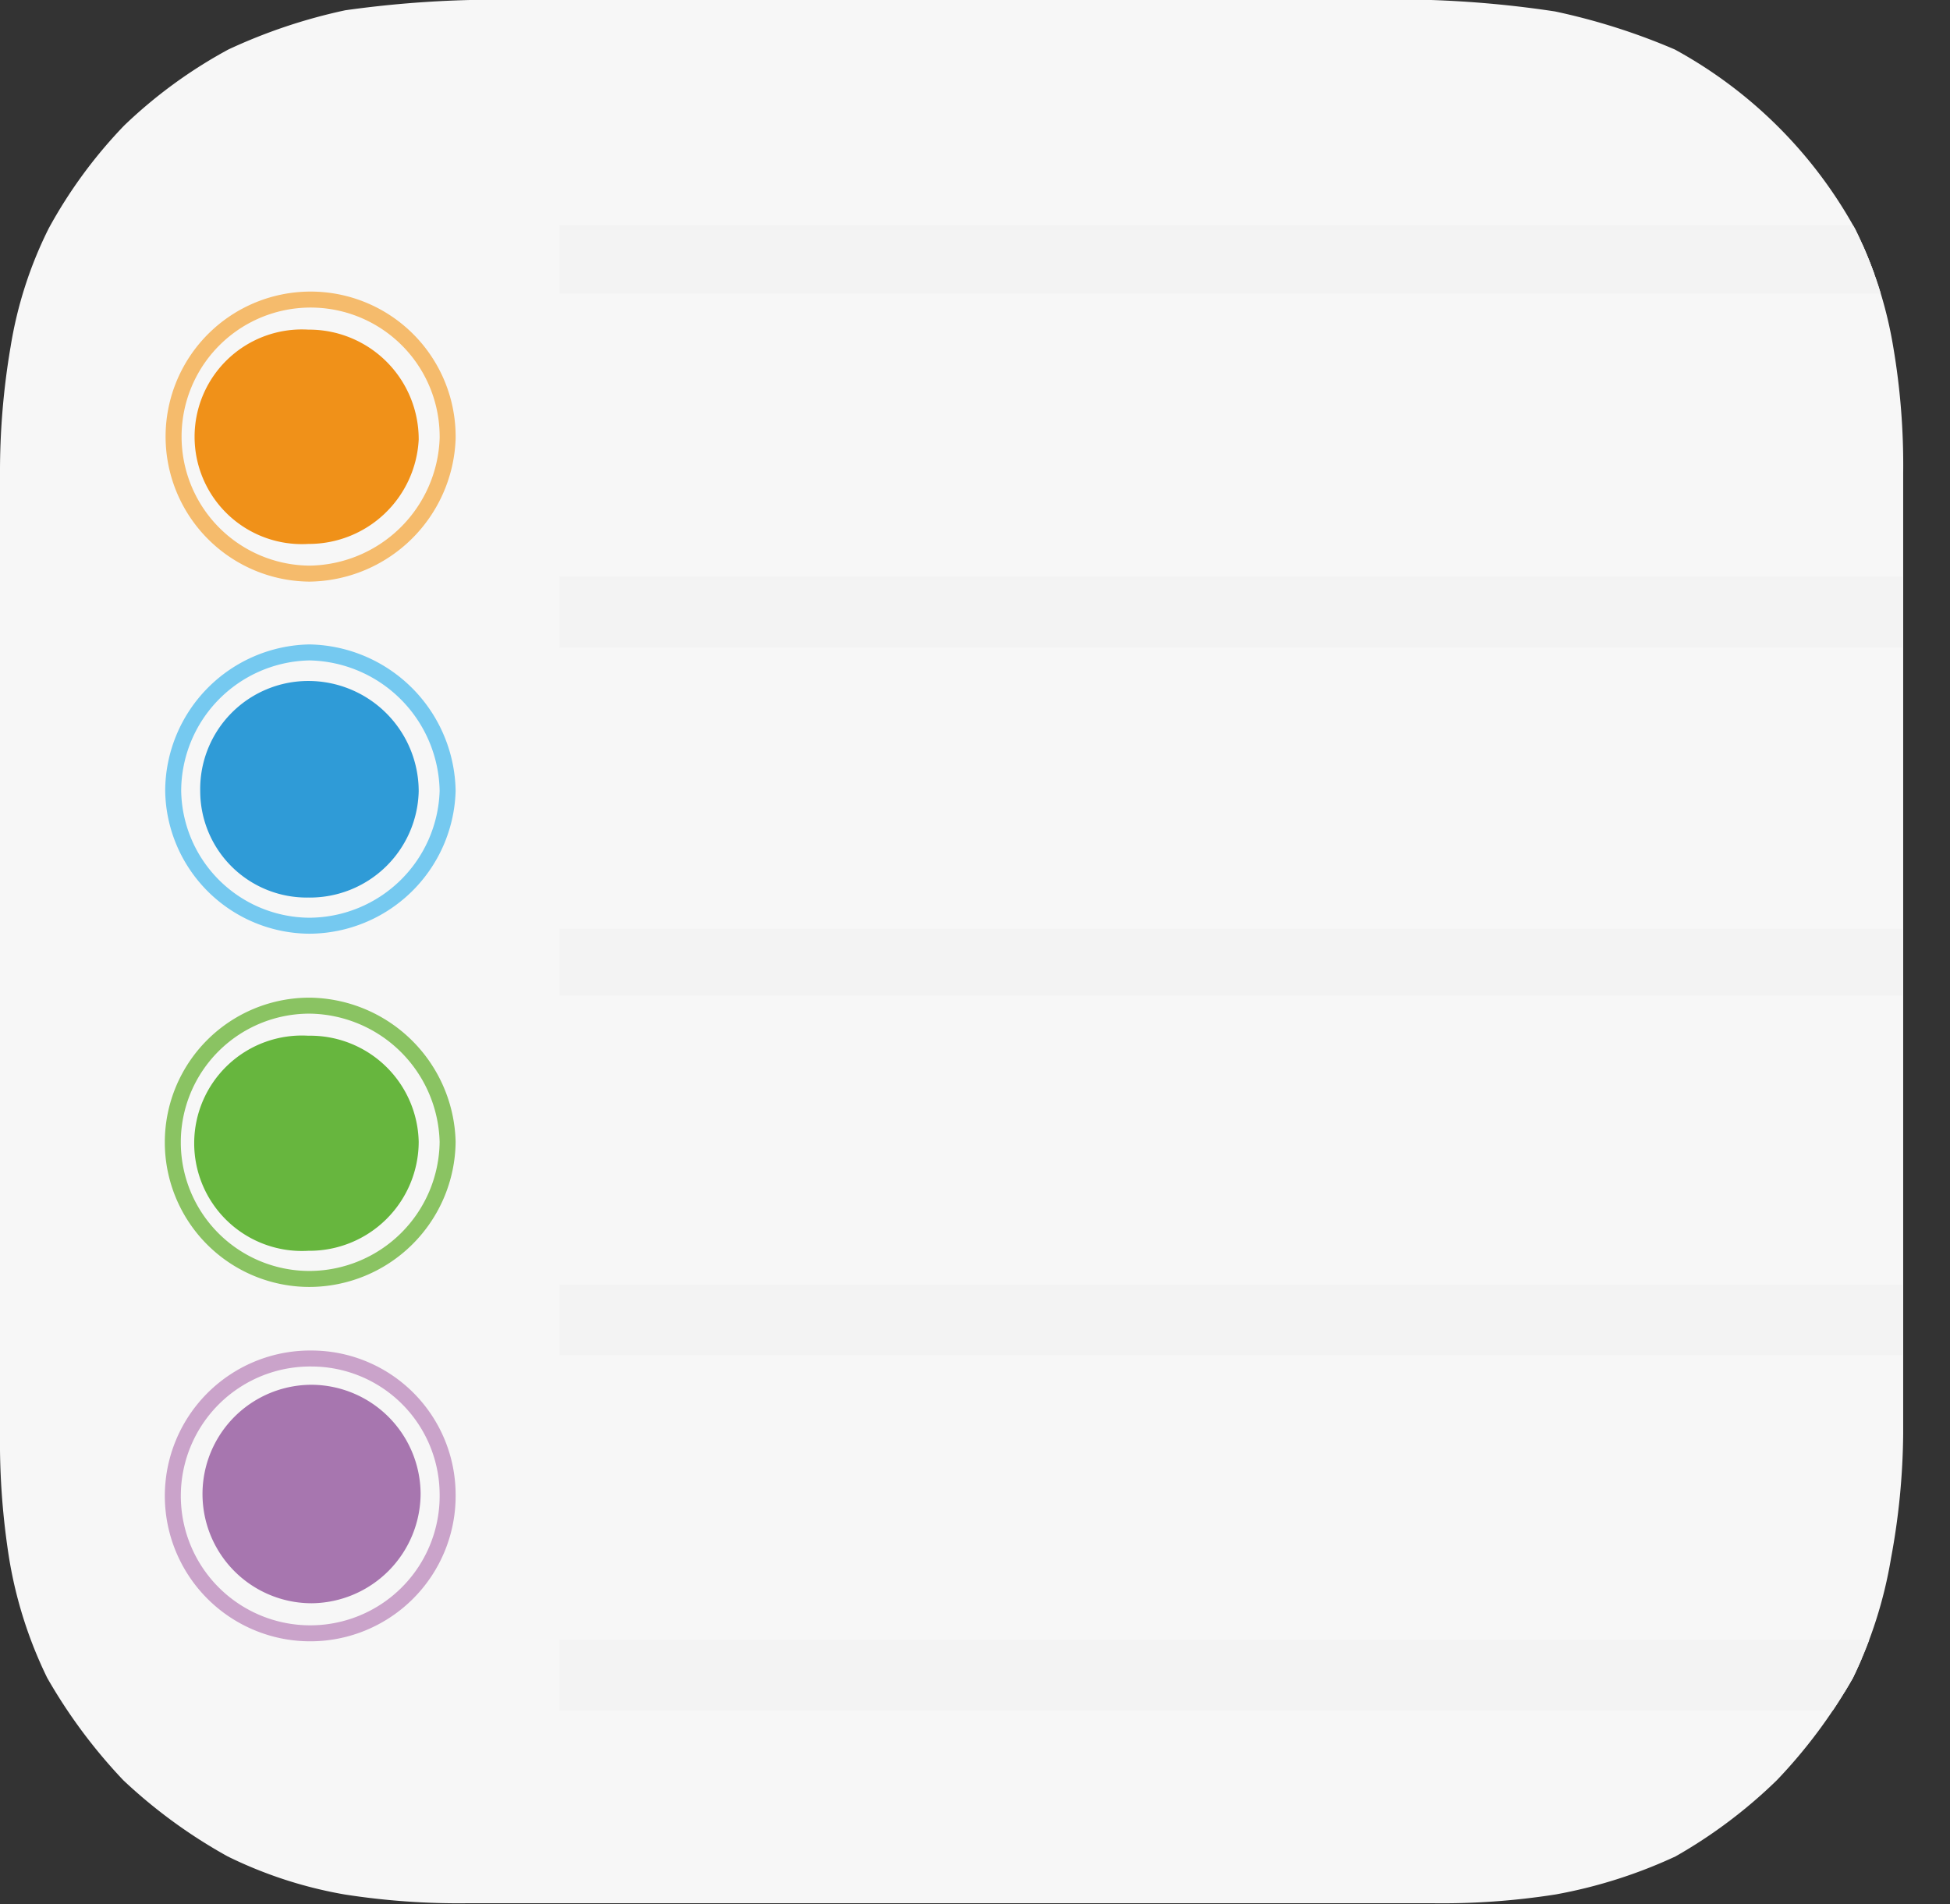
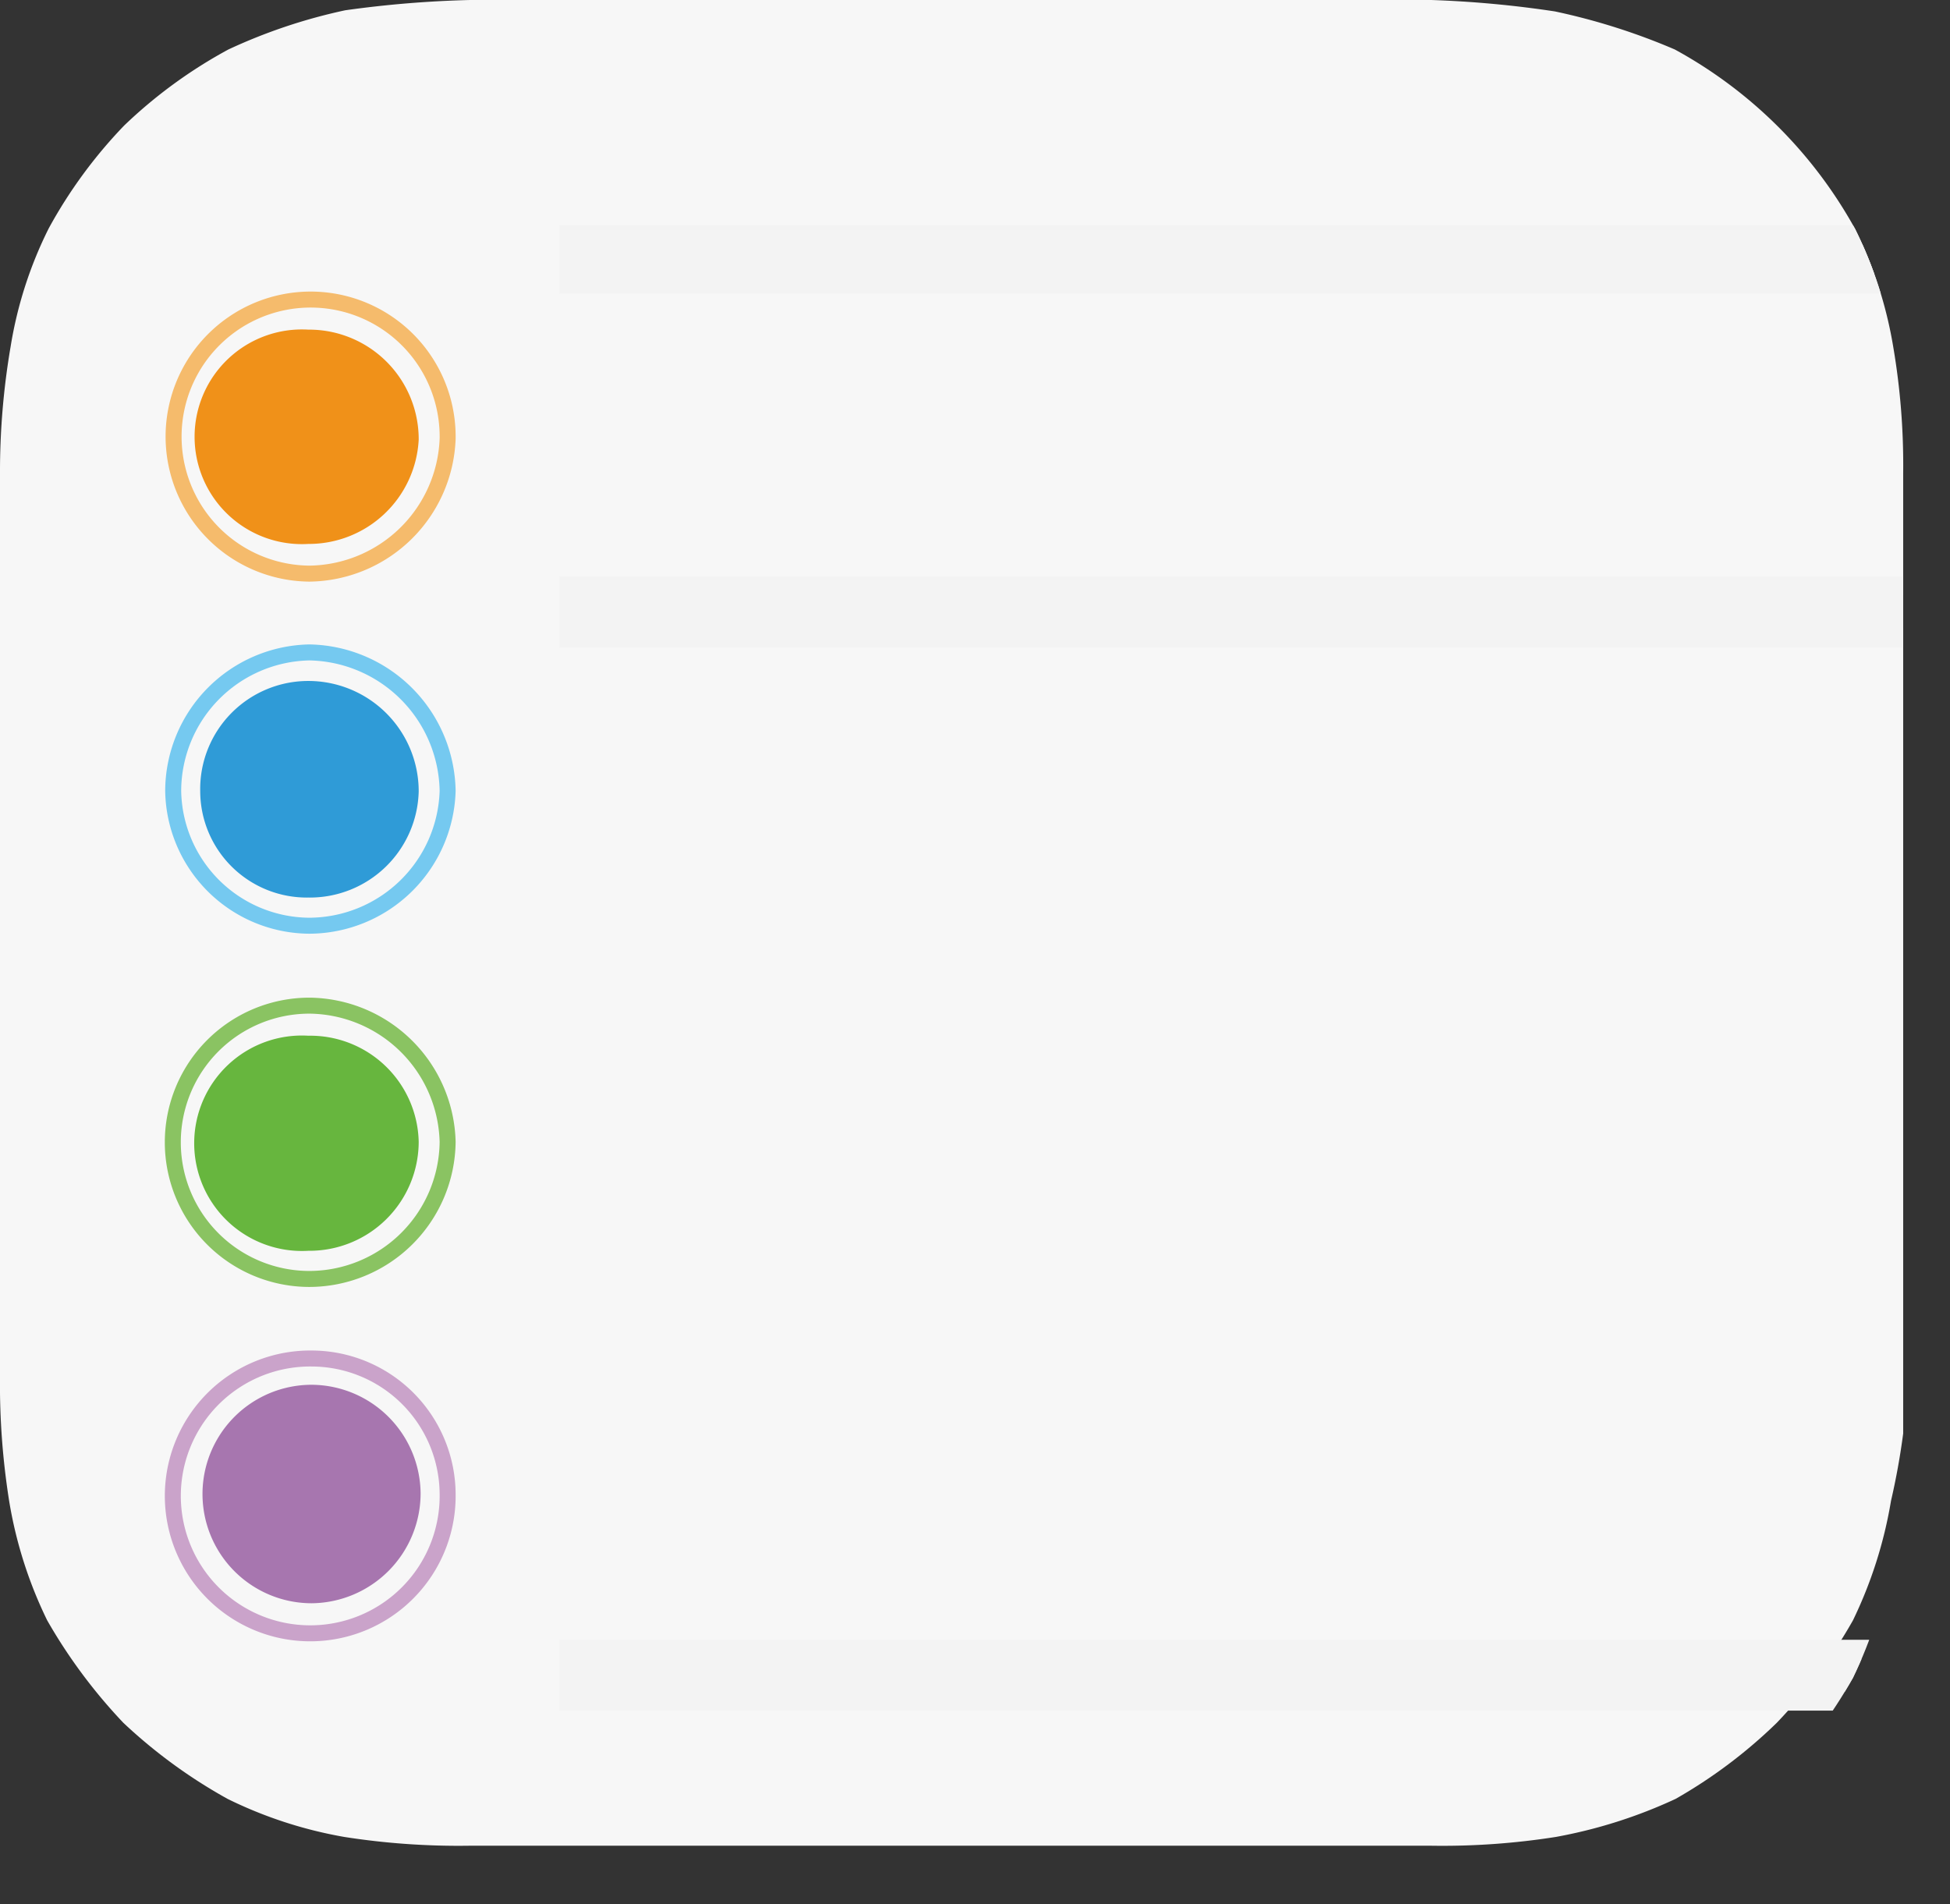
<svg xmlns="http://www.w3.org/2000/svg" viewBox="0 0 51.23 50.03">
  <rect x="0" y="0" width="51.23" height="50.03" fill="#333333" stroke="none" />
  <defs>
    <style>.cls-1,.cls-11,.cls-3,.cls-5,.cls-7{fill:none;}.cls-2{fill:#f7f7f7;}.cls-3{stroke:#75c9f0;}.cls-10,.cls-11,.cls-3,.cls-5,.cls-7{stroke-miterlimit:10;}.cls-11,.cls-3,.cls-5,.cls-7{stroke-width:0.42px;}.cls-4{fill:#2f9bd7;}.cls-5{stroke:#8ac362;}.cls-6{fill:#67b63e;}.cls-7{stroke:#caa3ca;}.cls-8{fill:#a776af;}.cls-9{clip-path:url(#clip-path);}.cls-10{fill:#e7e7e7;stroke:#f3f3f3;}.cls-11{stroke:#f5bb6c;}.cls-12{fill:#f09119;}</style>
    <clipPath id="clip-path">
      <path class="cls-1" d="M50,12.44a18.47,18.47,0,0,0-.26-3.32,11,11,0,0,0-1-3.1A11.94,11.94,0,0,0,44,1.3a16.84,16.84,0,0,0-3.15-1A27.91,27.91,0,0,0,37.6,0H12.35A28.45,28.45,0,0,0,9.07.27,14.37,14.37,0,0,0,6,1.3a12.62,12.62,0,0,0-2.74,2A12.57,12.57,0,0,0,1.28,6a10.75,10.75,0,0,0-1,3.1A19.5,19.5,0,0,0,0,12.44c0,.32,0,.68,0,1.48V36.15c0,.81,0,1.2,0,1.51a19.56,19.56,0,0,0,.24,3.28,11.31,11.31,0,0,0,1,3.14,14,14,0,0,0,2,2.69,13.62,13.62,0,0,0,2.74,2,11.32,11.32,0,0,0,3.07,1,19.42,19.42,0,0,0,3.28.23l1.53,0H36.1l1.5,0a19.15,19.15,0,0,0,3.27-.23,12.92,12.92,0,0,0,3.15-1,13.06,13.06,0,0,0,2.66-2,13.53,13.53,0,0,0,2-2.69,11.53,11.53,0,0,0,1-3.14A18.55,18.55,0,0,0,50,37.66c0-.31,0-.7,0-1.51V13.92C50,13.12,50,12.76,50,12.44Z" />
    </clipPath>
  </defs>
  <title>Reminder</title>
  <g id="图层_2" data-name="图层 2">
    <g id="图层_1-2" data-name="图层 1">
      <g id="_512_App_Icon_Clipping_Path" data-name="512 App Icon Clipping Path">
-         <path class="cls-2" d="M50,12.44a18.47,18.47,0,0,0-.26-3.32,11,11,0,0,0-1-3.1A11.94,11.94,0,0,0,44,1.3a16.84,16.84,0,0,0-3.15-1A27.91,27.91,0,0,0,37.6,0H12.35A28.45,28.45,0,0,0,9.07.27,14.37,14.37,0,0,0,6,1.3a12.62,12.62,0,0,0-2.74,2A12.57,12.57,0,0,0,1.28,6a10.75,10.75,0,0,0-1,3.1A19.5,19.5,0,0,0,0,12.44c0,.32,0,.68,0,1.48V36.15c0,.81,0,1.2,0,1.51a19.56,19.56,0,0,0,.24,3.28,11.31,11.31,0,0,0,1,3.14,14,14,0,0,0,2,2.69,13.62,13.62,0,0,0,2.74,2,11.32,11.32,0,0,0,3.07,1,19.42,19.42,0,0,0,3.28.23l1.53,0H36.1l1.5,0a19.15,19.15,0,0,0,3.27-.23,12.92,12.92,0,0,0,3.15-1,13.06,13.06,0,0,0,2.66-2,13.53,13.53,0,0,0,2-2.69,11.53,11.53,0,0,0,1-3.14A18.55,18.55,0,0,0,50,37.66c0-.31,0-.7,0-1.51V13.92C50,13.12,50,12.76,50,12.44Z" />
+         <path class="cls-2" d="M50,12.44a18.47,18.47,0,0,0-.26-3.32,11,11,0,0,0-1-3.1A11.94,11.94,0,0,0,44,1.3a16.84,16.84,0,0,0-3.15-1A27.91,27.91,0,0,0,37.6,0H12.35A28.45,28.45,0,0,0,9.07.27,14.37,14.37,0,0,0,6,1.3a12.62,12.62,0,0,0-2.74,2A12.57,12.57,0,0,0,1.28,6a10.75,10.75,0,0,0-1,3.1A19.5,19.5,0,0,0,0,12.44c0,.32,0,.68,0,1.48V36.15a19.56,19.56,0,0,0,.24,3.28,11.31,11.31,0,0,0,1,3.14,14,14,0,0,0,2,2.69,13.62,13.62,0,0,0,2.74,2,11.32,11.32,0,0,0,3.07,1,19.42,19.42,0,0,0,3.28.23l1.53,0H36.1l1.5,0a19.15,19.15,0,0,0,3.27-.23,12.92,12.92,0,0,0,3.15-1,13.06,13.06,0,0,0,2.66-2,13.53,13.53,0,0,0,2-2.69,11.53,11.53,0,0,0,1-3.14A18.55,18.55,0,0,0,50,37.66c0-.31,0-.7,0-1.51V13.92C50,13.12,50,12.76,50,12.44Z" />
      </g>
      <path class="cls-3" d="M11.76,20.78a3.65,3.65,0,0,1-3.63,3.54,3.6,3.6,0,0,1-3.58-3.54,3.65,3.65,0,0,1,3.58-3.64A3.7,3.7,0,0,1,11.76,20.78Z" />
      <path class="cls-4" d="M11,20.79a2.86,2.86,0,0,1-2.9,2.79,2.8,2.8,0,0,1-2.84-2.79,2.84,2.84,0,0,1,2.84-2.9A2.9,2.9,0,0,1,11,20.79Z" />
      <path class="cls-5" d="M11.76,30A3.64,3.64,0,0,1,8.13,33.6a3.59,3.59,0,0,1,0-7.18A3.67,3.67,0,0,1,11.76,30Z" />
      <path class="cls-6" d="M11,30a2.87,2.87,0,0,1-2.9,2.86,2.83,2.83,0,1,1,0-5.65A2.85,2.85,0,0,1,11,30Z" />
      <path class="cls-7" d="M11.76,39.24a3.61,3.61,0,1,1-3.57-3.55A3.58,3.58,0,0,1,11.76,39.24Z" />
      <path class="cls-8" d="M11.05,39.23a2.89,2.89,0,0,1-2.86,2.89,2.87,2.87,0,1,1,0-5.74A2.88,2.88,0,0,1,11.05,39.23Z" />
      <g class="cls-9">
        <rect class="cls-10" x="15.2" y="6.42" width="35.53" height="0.79" />
        <rect class="cls-10" x="15.2" y="15.64" width="35.53" height="0.87" />
-         <rect class="cls-10" x="15.2" y="24.9" width="35.53" height="0.75" />
-         <rect class="cls-10" x="15.2" y="34.25" width="35.53" height="0.85" />
        <rect class="cls-10" x="15.2" y="43.58" width="35.53" height="0.86" />
      </g>
      <path class="cls-11" d="M11.76,11.53a3.68,3.68,0,0,1-3.63,3.54,3.6,3.6,0,1,1,3.63-3.54Z" />
      <path class="cls-12" d="M11,11.55a2.89,2.89,0,0,1-2.9,2.74,2.82,2.82,0,1,1,0-5.63A2.88,2.88,0,0,1,11,11.55Z" />
    </g>
  </g>
</svg>